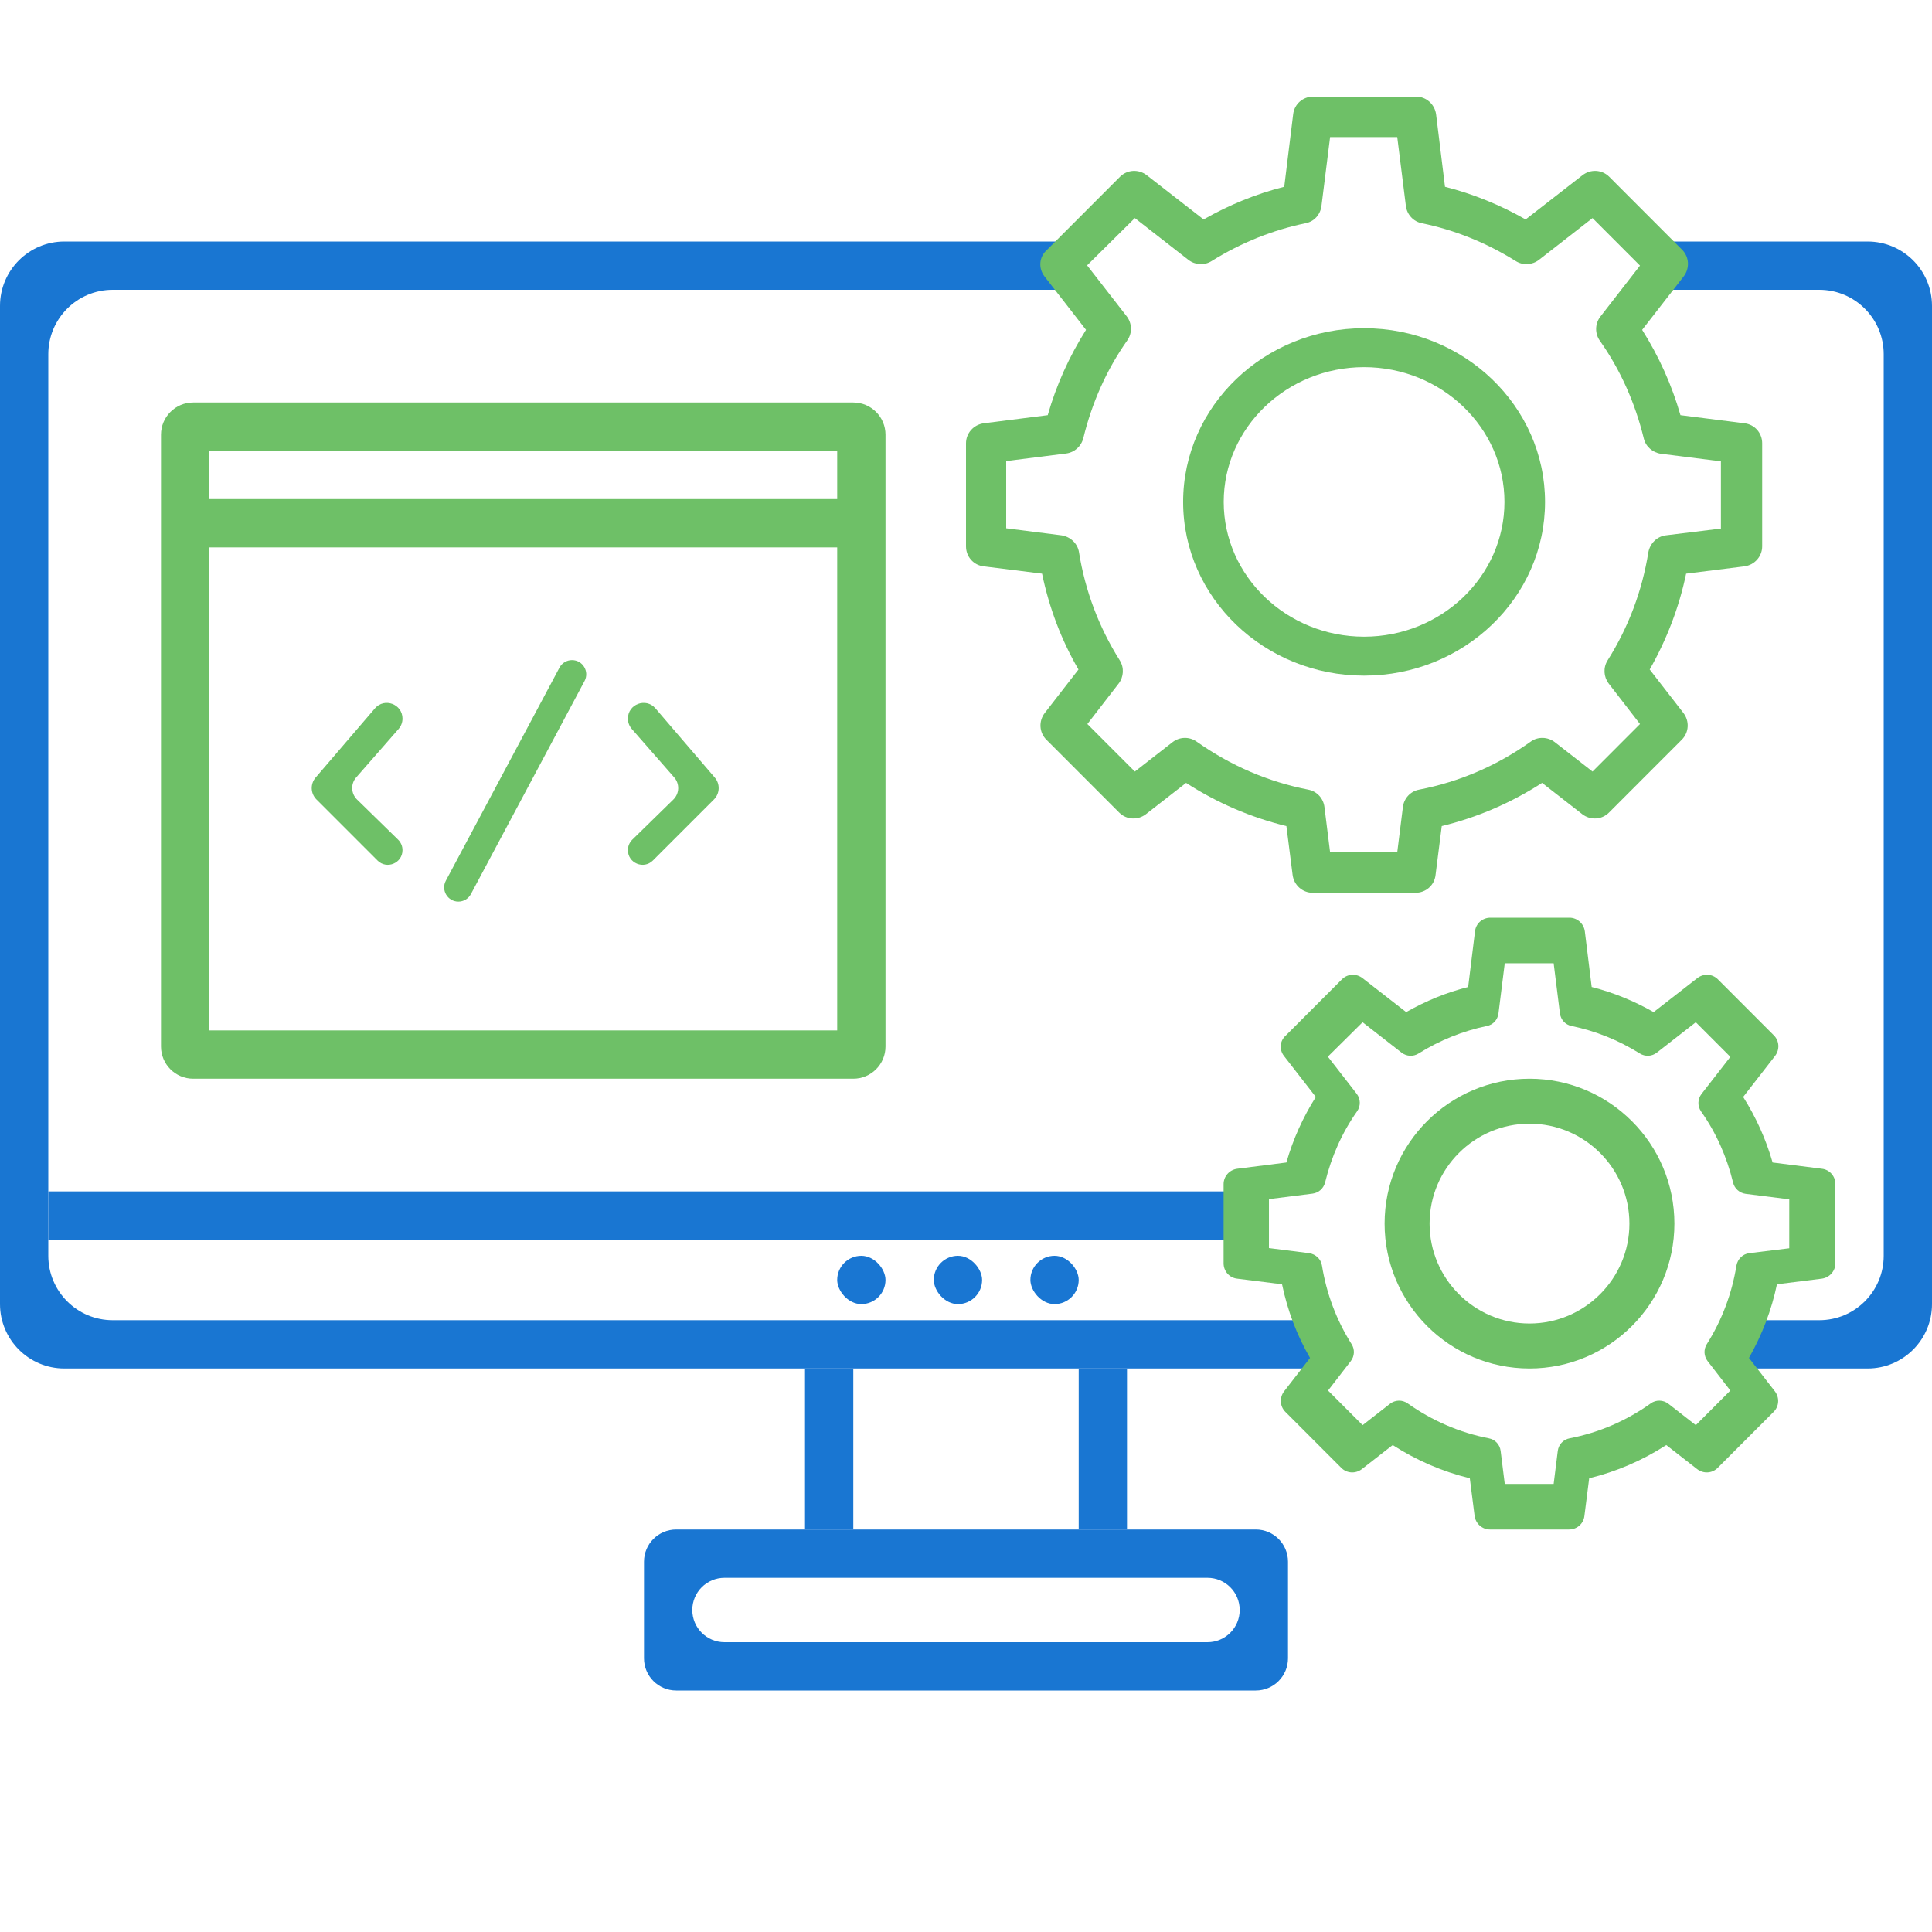
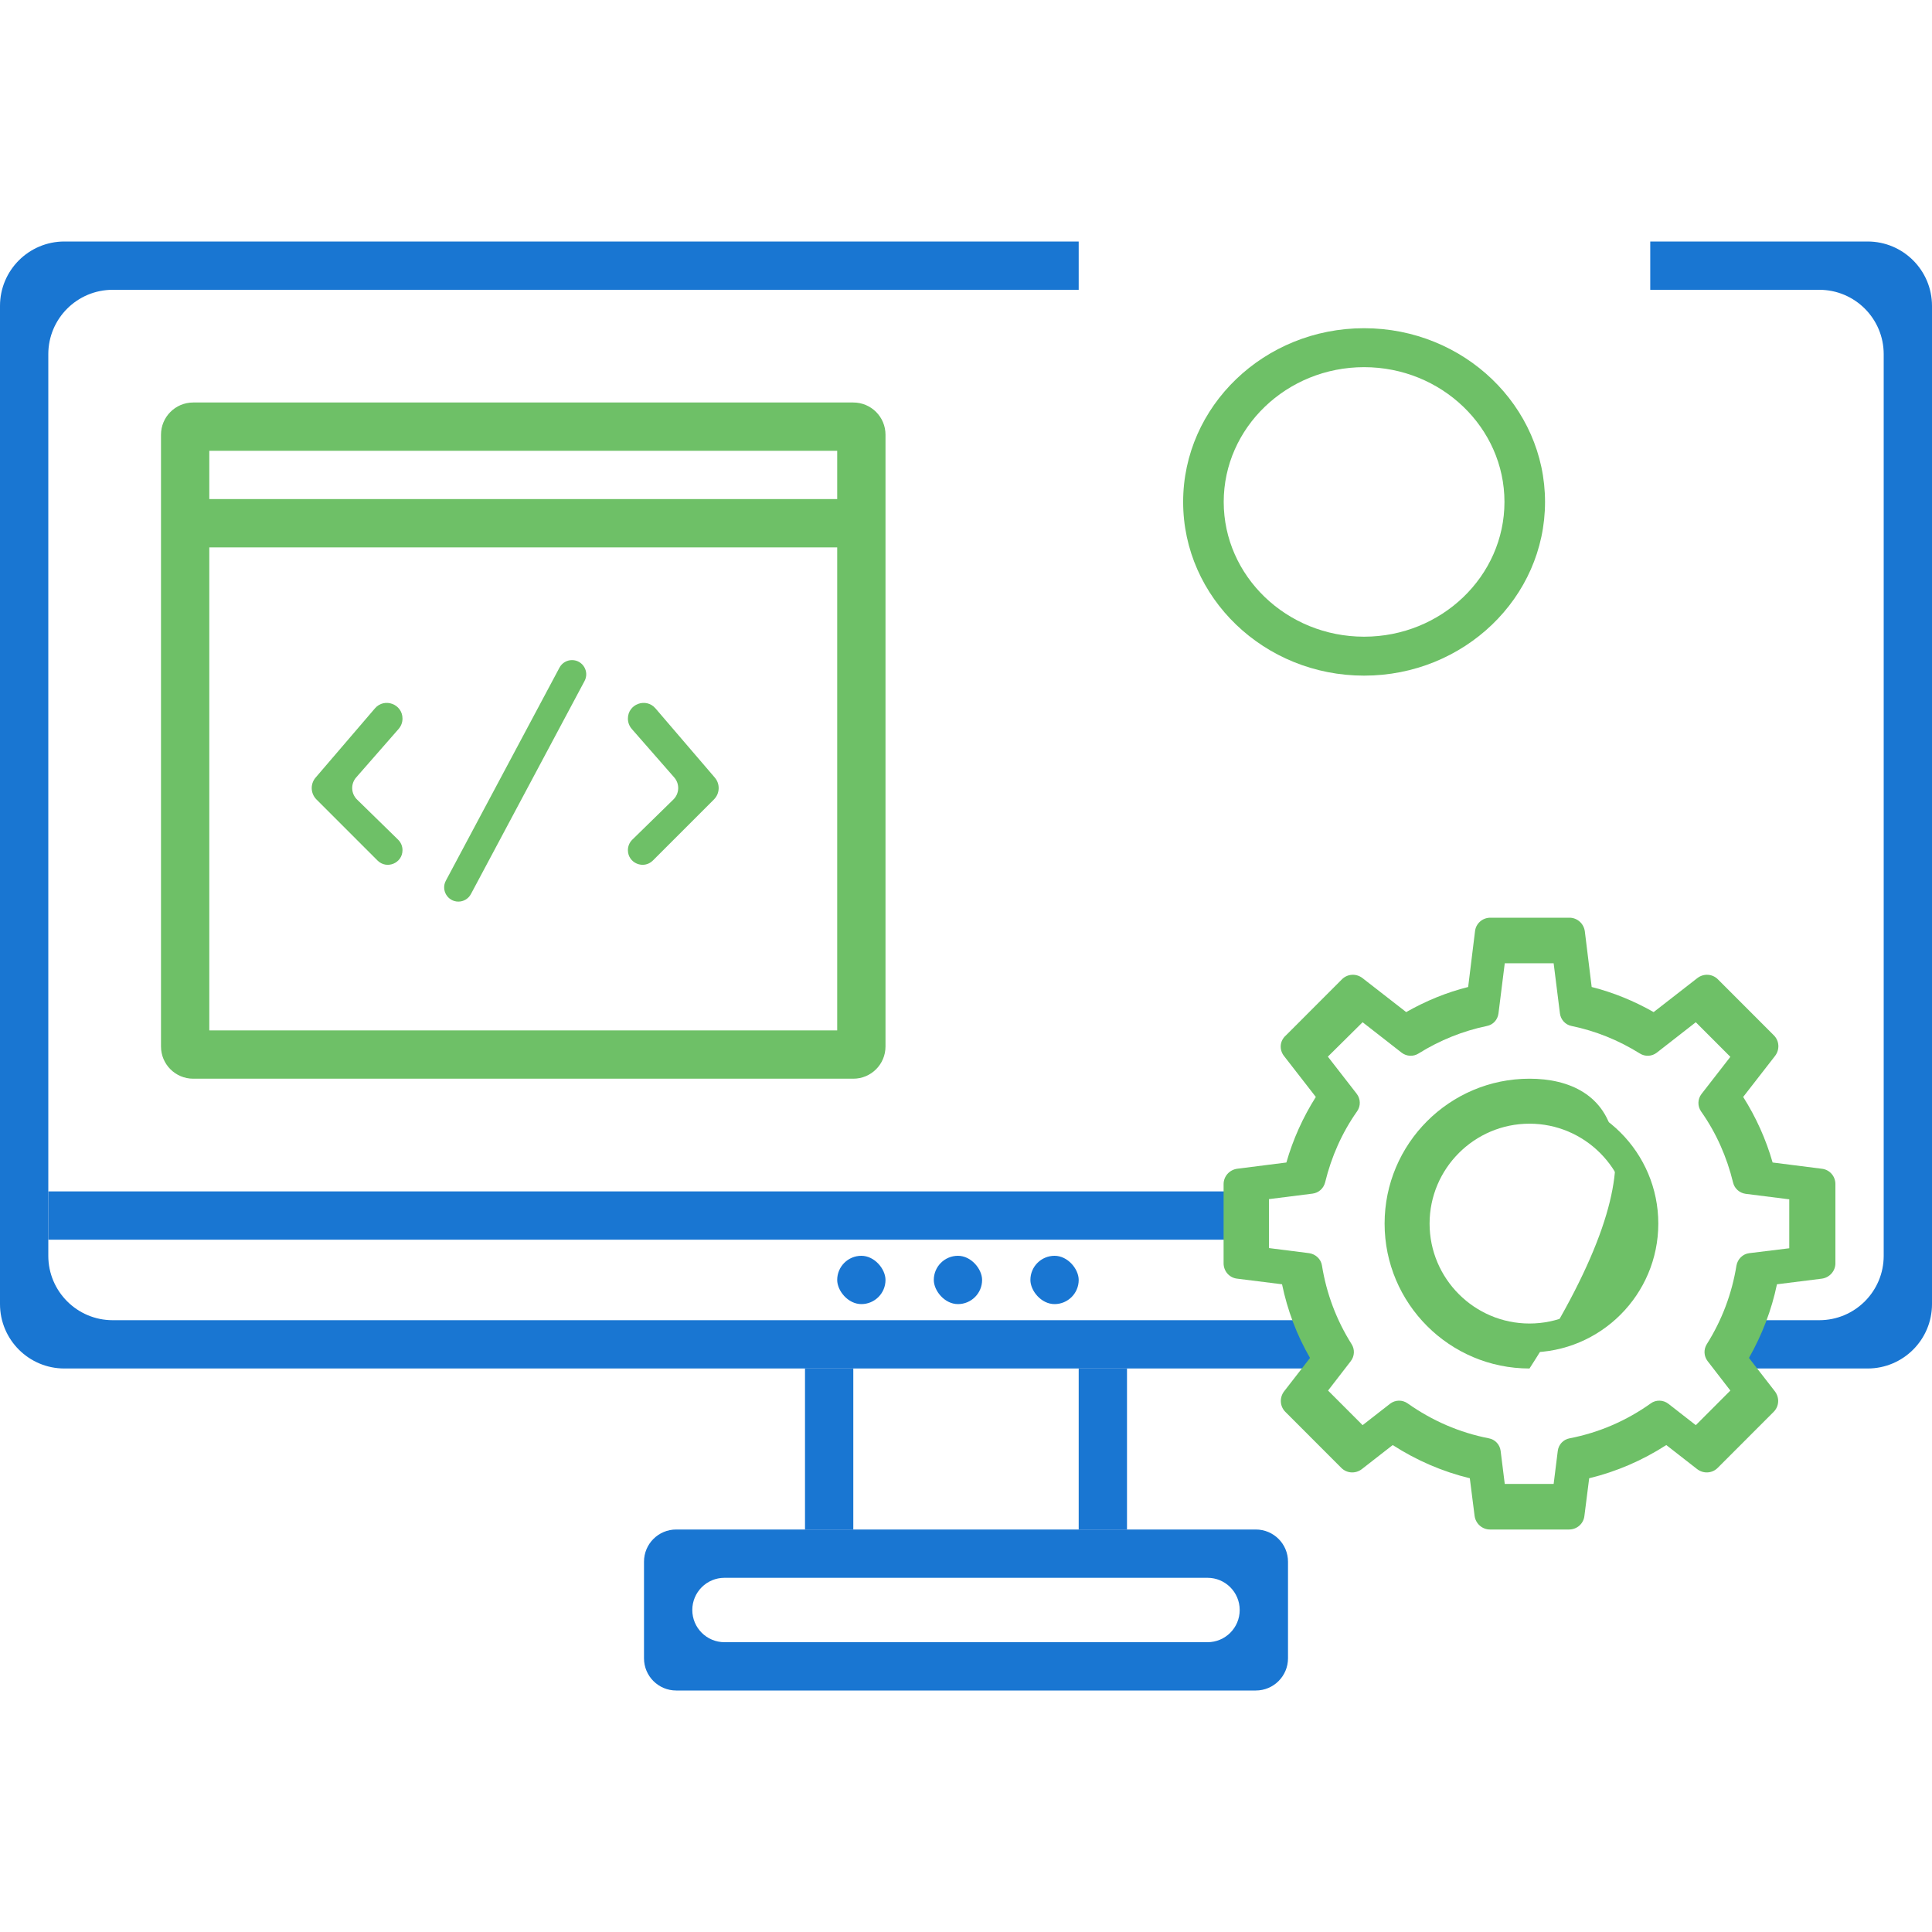
<svg xmlns="http://www.w3.org/2000/svg" width="120" height="120" viewBox="0 0 120 120" fill="none">
  <g clip-path="url(#clip0_848_564)">
    <rect x="50" y="85" width="3" height="10" fill="#1976D2" />
    <rect x="67" y="85" width="3" height="10" fill="#1976D2" />
    <rect x="3" y="74" width="75" height="3" fill="#1976D2" />
    <path fill-rule="evenodd" clip-rule="evenodd" d="M120 19C120 16.791 118.209 15 116 15H102.5V18H113C115.209 18 117 19.791 117 22V78C117 80.209 115.209 82 113 82H108V85H116C118.209 85 120 83.209 120 81V19ZM82 82H7C4.791 82 3 80.209 3 78V22C3 19.791 4.791 18 7 18H67V15H4C1.791 15 0 16.791 0 19V81C0 83.209 1.791 85 4 85H82V82Z" fill="#1976D2" />
-     <path d="M82 82V85" stroke="black" />
    <path fill-rule="evenodd" clip-rule="evenodd" d="M80 97C80 95.895 79.105 95 78 95H42C40.895 95 40 95.895 40 97V103C40 104.105 40.895 105 42 105H78C79.105 105 80 104.105 80 103V97ZM77 100C77 98.895 76.105 98 75 98H45C43.895 98 43 98.895 43 100V100C43 101.105 43.895 102 45 102H75C76.105 102 77 101.105 77 100V100Z" fill="#1976D2" />
    <rect x="58" y="78" width="3" height="3" rx="1.5" fill="#1976D2" />
    <rect x="64" y="78" width="3" height="3" rx="1.5" fill="#1976D2" />
    <rect x="52" y="78" width="3" height="3" rx="1.5" fill="#1976D2" />
    <path fill-rule="evenodd" clip-rule="evenodd" d="M10 27C10 25.895 10.895 25 12 25H53C54.105 25 55 25.895 55 27V65C55 66.105 54.105 67 53 67H12C10.895 67 10 66.105 10 65V27ZM13 31V28H52V31H13ZM52 34H13V64H52V34Z" fill="#6EC067" />
    <path d="M25 44.634C25 43.729 23.875 43.313 23.286 44L19.603 48.297C19.263 48.694 19.285 49.285 19.655 49.655L23.447 53.447C24.02 54.02 25 53.614 25 52.803V52.803C25 52.558 24.901 52.324 24.726 52.153L22.177 49.661C21.797 49.29 21.774 48.687 22.123 48.288L24.759 45.276C24.914 45.098 25 44.87 25 44.634V44.634Z" fill="#6EC067" />
    <path d="M39 44.634C39 43.729 40.125 43.313 40.714 44L44.397 48.297C44.737 48.694 44.715 49.285 44.345 49.655L40.553 53.447C39.98 54.02 39 53.614 39 52.803V52.803C39 52.558 39.099 52.324 39.274 52.153L41.823 49.661C42.203 49.29 42.226 48.687 41.877 48.288L39.241 45.276C39.086 45.098 39 44.87 39 44.634V44.634Z" fill="#6EC067" />
    <path d="M36.308 42.298C36.621 41.71 36.196 41 35.529 41V41C35.203 41 34.904 41.18 34.751 41.467L27.692 54.702C27.379 55.29 27.805 56 28.471 56V56C28.797 56 29.096 55.82 29.249 55.533L36.308 42.298Z" fill="#6EC067" />
-     <path d="M64.875 17.168L67.455 20.488C66.416 22.132 65.612 23.909 65.076 25.787L61.106 26.291C60.469 26.374 60 26.911 60 27.531V33.937C60 34.574 60.469 35.111 61.106 35.178L64.724 35.631C65.16 37.727 65.913 39.739 66.986 41.584L64.892 44.284C64.506 44.787 64.54 45.491 64.992 45.944L69.515 50.471C69.967 50.924 70.671 50.958 71.174 50.572L73.67 48.627C75.596 49.868 77.69 50.773 79.901 51.31L80.287 54.345C80.37 54.982 80.906 55.452 81.526 55.452H87.925C88.562 55.452 89.098 54.982 89.165 54.345L89.55 51.31C91.762 50.773 93.856 49.868 95.782 48.627L98.278 50.572C98.781 50.958 99.484 50.924 99.937 50.471L104.46 45.944C104.912 45.491 104.945 44.787 104.56 44.284L102.466 41.584C103.522 39.722 104.292 37.727 104.728 35.631L108.346 35.178C108.983 35.094 109.452 34.558 109.452 33.937V27.531C109.452 26.894 108.983 26.358 108.346 26.291L104.376 25.787C103.84 23.909 103.036 22.132 101.997 20.488L104.577 17.168C104.962 16.665 104.929 15.961 104.476 15.508L99.953 10.98C99.501 10.528 98.797 10.494 98.295 10.88L94.76 13.63C93.169 12.724 91.477 12.037 89.751 11.601L89.199 7.107C89.115 6.47 88.579 6 87.959 6L81.56 6C80.923 6 80.387 6.47 80.32 7.107L79.767 11.601C78.025 12.037 76.35 12.724 74.758 13.63L71.224 10.88C70.721 10.494 70.018 10.528 69.565 10.98L65.042 15.508C64.523 15.961 64.49 16.665 64.875 17.168ZM70.487 13.546L73.82 16.145C74.239 16.464 74.809 16.497 75.261 16.212C77.087 15.072 79.064 14.284 81.091 13.865C81.627 13.764 82.012 13.328 82.079 12.791L82.615 8.515H86.786L87.322 12.791C87.389 13.328 87.791 13.764 88.311 13.865C90.355 14.284 92.314 15.072 94.141 16.212C94.593 16.497 95.162 16.464 95.581 16.145L98.915 13.546L101.863 16.497L99.401 19.667C99.066 20.103 99.049 20.706 99.367 21.159C100.657 22.987 101.562 25.033 102.098 27.23C102.215 27.733 102.65 28.118 103.17 28.185L106.889 28.655V32.83L103.471 33.25C102.919 33.317 102.483 33.753 102.382 34.306C101.997 36.704 101.143 38.968 99.853 41.014C99.568 41.466 99.602 42.037 99.92 42.456L101.863 44.971L98.915 47.922L96.57 46.095C96.134 45.759 95.514 45.742 95.079 46.061C92.985 47.554 90.656 48.56 88.143 49.046C87.607 49.147 87.205 49.583 87.138 50.119L86.786 52.936H82.615L82.263 50.119C82.196 49.583 81.794 49.147 81.258 49.046C78.762 48.56 76.434 47.554 74.323 46.061C73.871 45.742 73.267 45.759 72.832 46.095L70.487 47.922L67.538 44.971L69.482 42.456C69.8 42.037 69.833 41.466 69.549 41.014C68.259 38.968 67.404 36.704 67.019 34.306C66.935 33.753 66.483 33.334 65.93 33.25L62.496 32.814V28.638L66.215 28.169C66.734 28.102 67.153 27.733 67.287 27.213C67.823 25.016 68.728 22.97 70.018 21.142C70.336 20.69 70.319 20.086 69.984 19.65L67.522 16.481L70.487 13.546Z" fill="#6EC067" />
    <path d="M79.746 65.582L81.728 68.133C80.93 69.396 80.312 70.762 79.9 72.205L76.85 72.592C76.36 72.656 76 73.069 76 73.545V78.468C76 78.957 76.36 79.37 76.85 79.421L79.63 79.769C79.965 81.38 80.544 82.926 81.368 84.344L79.759 86.418C79.463 86.805 79.489 87.346 79.836 87.694L83.312 91.173C83.659 91.521 84.2 91.547 84.586 91.25L86.504 89.755C87.984 90.709 89.594 91.405 91.293 91.817L91.589 94.15C91.653 94.639 92.065 95 92.541 95H97.459C97.948 95 98.36 94.639 98.411 94.15L98.707 91.817C100.407 91.405 102.016 90.709 103.496 89.755L105.414 91.25C105.8 91.547 106.341 91.521 106.688 91.173L110.164 87.694C110.512 87.346 110.537 86.805 110.241 86.418L108.632 84.344C109.443 82.913 110.035 81.38 110.37 79.769L113.15 79.421C113.64 79.357 114 78.944 114 78.468V73.545C114 73.056 113.64 72.643 113.15 72.592L110.1 72.205C109.688 70.762 109.07 69.396 108.272 68.133L110.254 65.582C110.55 65.195 110.524 64.654 110.177 64.306L106.701 60.827C106.354 60.479 105.813 60.453 105.427 60.75L102.711 62.863C101.488 62.167 100.188 61.639 98.862 61.304L98.437 57.85C98.373 57.361 97.961 57 97.484 57H92.567C92.078 57 91.666 57.361 91.615 57.85L91.19 61.304C89.851 61.639 88.564 62.167 87.341 62.863L84.625 60.75C84.239 60.453 83.698 60.479 83.35 60.827L79.875 64.306C79.476 64.654 79.45 65.195 79.746 65.582ZM84.058 62.799L86.62 64.796C86.942 65.041 87.379 65.067 87.727 64.847C89.13 63.971 90.649 63.365 92.207 63.043C92.619 62.966 92.915 62.631 92.966 62.219L93.378 58.933H96.583L96.995 62.219C97.047 62.631 97.356 62.966 97.755 63.043C99.325 63.365 100.831 63.971 102.234 64.847C102.582 65.067 103.02 65.041 103.341 64.796L105.903 62.799L108.169 65.067L106.276 67.502C106.019 67.837 106.006 68.301 106.251 68.649C107.242 70.053 107.937 71.625 108.349 73.313C108.439 73.7 108.774 73.996 109.173 74.048L112.03 74.409V77.617L109.404 77.939C108.98 77.991 108.645 78.326 108.568 78.751C108.272 80.594 107.615 82.333 106.624 83.905C106.405 84.253 106.431 84.691 106.675 85.014L108.169 86.946L105.903 89.214L104.101 87.81C103.766 87.552 103.29 87.539 102.955 87.784C101.346 88.931 99.557 89.704 97.626 90.078C97.214 90.155 96.905 90.49 96.854 90.902L96.583 93.067H93.378L93.108 90.902C93.056 90.49 92.747 90.155 92.335 90.078C90.417 89.704 88.628 88.931 87.006 87.784C86.659 87.539 86.195 87.552 85.86 87.81L84.058 89.214L81.793 86.946L83.286 85.014C83.531 84.691 83.556 84.253 83.337 83.905C82.346 82.333 81.69 80.594 81.394 78.751C81.329 78.326 80.982 78.004 80.557 77.939L77.918 77.604V74.396L80.776 74.035C81.175 73.983 81.497 73.7 81.6 73.3C82.011 71.612 82.707 70.04 83.698 68.636C83.942 68.288 83.93 67.824 83.672 67.489L81.78 65.054L84.058 62.799Z" fill="#6EC067" />
    <path d="M80.549 66.13L82.427 68.547C81.671 69.744 81.085 71.038 80.695 72.405L77.805 72.771C77.341 72.832 77 73.223 77 73.674V78.338C77 78.802 77.341 79.192 77.805 79.241L80.439 79.571C80.756 81.097 81.305 82.561 82.085 83.904L80.561 85.87C80.281 86.236 80.305 86.749 80.634 87.078L83.927 90.374C84.256 90.704 84.768 90.728 85.134 90.448L86.951 89.031C88.354 89.935 89.878 90.594 91.488 90.985L91.768 93.194C91.829 93.658 92.219 94 92.671 94H97.329C97.793 94 98.183 93.658 98.232 93.194L98.512 90.985C100.122 90.594 101.646 89.935 103.049 89.031L104.866 90.448C105.232 90.728 105.744 90.704 106.073 90.374L109.366 87.078C109.695 86.749 109.72 86.236 109.439 85.87L107.915 83.904C108.683 82.549 109.244 81.097 109.561 79.571L112.195 79.241C112.659 79.18 113 78.789 113 78.338V73.674C113 73.211 112.659 72.82 112.195 72.771L109.305 72.405C108.915 71.038 108.329 69.744 107.573 68.547L109.451 66.13C109.732 65.764 109.707 65.251 109.378 64.922L106.085 61.626C105.756 61.296 105.244 61.272 104.878 61.552L102.305 63.554C101.146 62.895 99.915 62.395 98.659 62.077L98.256 58.806C98.195 58.342 97.805 58 97.354 58H92.695C92.232 58 91.841 58.342 91.793 58.806L91.39 62.077C90.122 62.395 88.902 62.895 87.744 63.554L85.171 61.552C84.805 61.272 84.293 61.296 83.963 61.626L80.671 64.922C80.293 65.251 80.268 65.764 80.549 66.13ZM84.634 63.493L87.061 65.386C87.366 65.618 87.781 65.642 88.11 65.434C89.439 64.604 90.878 64.031 92.354 63.725C92.744 63.652 93.024 63.335 93.073 62.944L93.463 59.831H96.5L96.89 62.944C96.939 63.335 97.232 63.652 97.61 63.725C99.098 64.031 100.524 64.604 101.854 65.434C102.183 65.642 102.598 65.618 102.902 65.386L105.329 63.493L107.476 65.642L105.683 67.949C105.439 68.266 105.427 68.706 105.659 69.036C106.598 70.366 107.256 71.856 107.646 73.455C107.732 73.821 108.049 74.102 108.427 74.151L111.134 74.492V77.532L108.646 77.837C108.244 77.886 107.927 78.204 107.854 78.606C107.573 80.352 106.951 82 106.012 83.489C105.805 83.819 105.829 84.234 106.061 84.539L107.476 86.37L105.329 88.519L103.622 87.188C103.305 86.944 102.854 86.932 102.537 87.164C101.012 88.25 99.317 88.983 97.488 89.337C97.098 89.41 96.805 89.727 96.756 90.118L96.5 92.169H93.463L93.207 90.118C93.159 89.727 92.866 89.41 92.476 89.337C90.659 88.983 88.963 88.25 87.427 87.164C87.098 86.932 86.659 86.944 86.341 87.188L84.634 88.519L82.488 86.37L83.902 84.539C84.134 84.234 84.159 83.819 83.951 83.489C83.012 82 82.39 80.352 82.11 78.606C82.049 78.204 81.719 77.898 81.317 77.837L78.817 77.52V74.48L81.524 74.138C81.902 74.09 82.207 73.821 82.305 73.442C82.695 71.843 83.354 70.354 84.293 69.023C84.524 68.694 84.512 68.254 84.268 67.937L82.476 65.63L84.634 63.493Z" fill="#6EC067" />
    <path d="M84.726 41.965C90.925 41.965 95.965 37.127 95.965 31.175C95.965 25.224 90.925 20.386 84.726 20.386C78.527 20.386 73.487 25.224 73.487 31.175C73.487 37.127 78.527 41.965 84.726 41.965ZM84.726 22.805C89.531 22.805 93.445 26.563 93.445 31.175C93.445 35.788 89.531 39.546 84.726 39.546C79.921 39.546 76.007 35.788 76.007 31.175C76.007 26.563 79.921 22.805 84.726 22.805Z" fill="#6EC067" />
-     <path d="M95 85C99.964 85 104 80.964 104 76C104 71.036 99.964 67 95 67C90.036 67 86 71.036 86 76C86 80.964 90.036 85 95 85ZM95 69.018C98.847 69.018 101.982 72.153 101.982 76C101.982 79.847 98.847 82.982 95 82.982C91.153 82.982 88.018 79.847 88.018 76C88.018 72.153 91.153 69.018 95 69.018Z" fill="#6EC067" />
+     <path d="M95 85C104 71.036 99.964 67 95 67C90.036 67 86 71.036 86 76C86 80.964 90.036 85 95 85ZM95 69.018C98.847 69.018 101.982 72.153 101.982 76C101.982 79.847 98.847 82.982 95 82.982C91.153 82.982 88.018 79.847 88.018 76C88.018 72.153 91.153 69.018 95 69.018Z" fill="#6EC067" />
    <path d="M95 84C99.413 84 103 80.413 103 76C103 71.587 99.413 68 95 68C90.587 68 87 71.587 87 76C87 80.413 90.587 84 95 84ZM95 69.794C98.42 69.794 101.206 72.58 101.206 76C101.206 79.42 98.42 82.206 95 82.206C91.58 82.206 88.794 79.42 88.794 76C88.794 72.58 91.58 69.794 95 69.794Z" fill="#6EC067" />
  </g>
  <defs>
    <clipPath id="clip0_848_564">
      <rect width="120" height="120" fill="white" />
    </clipPath>
  </defs>
</svg>